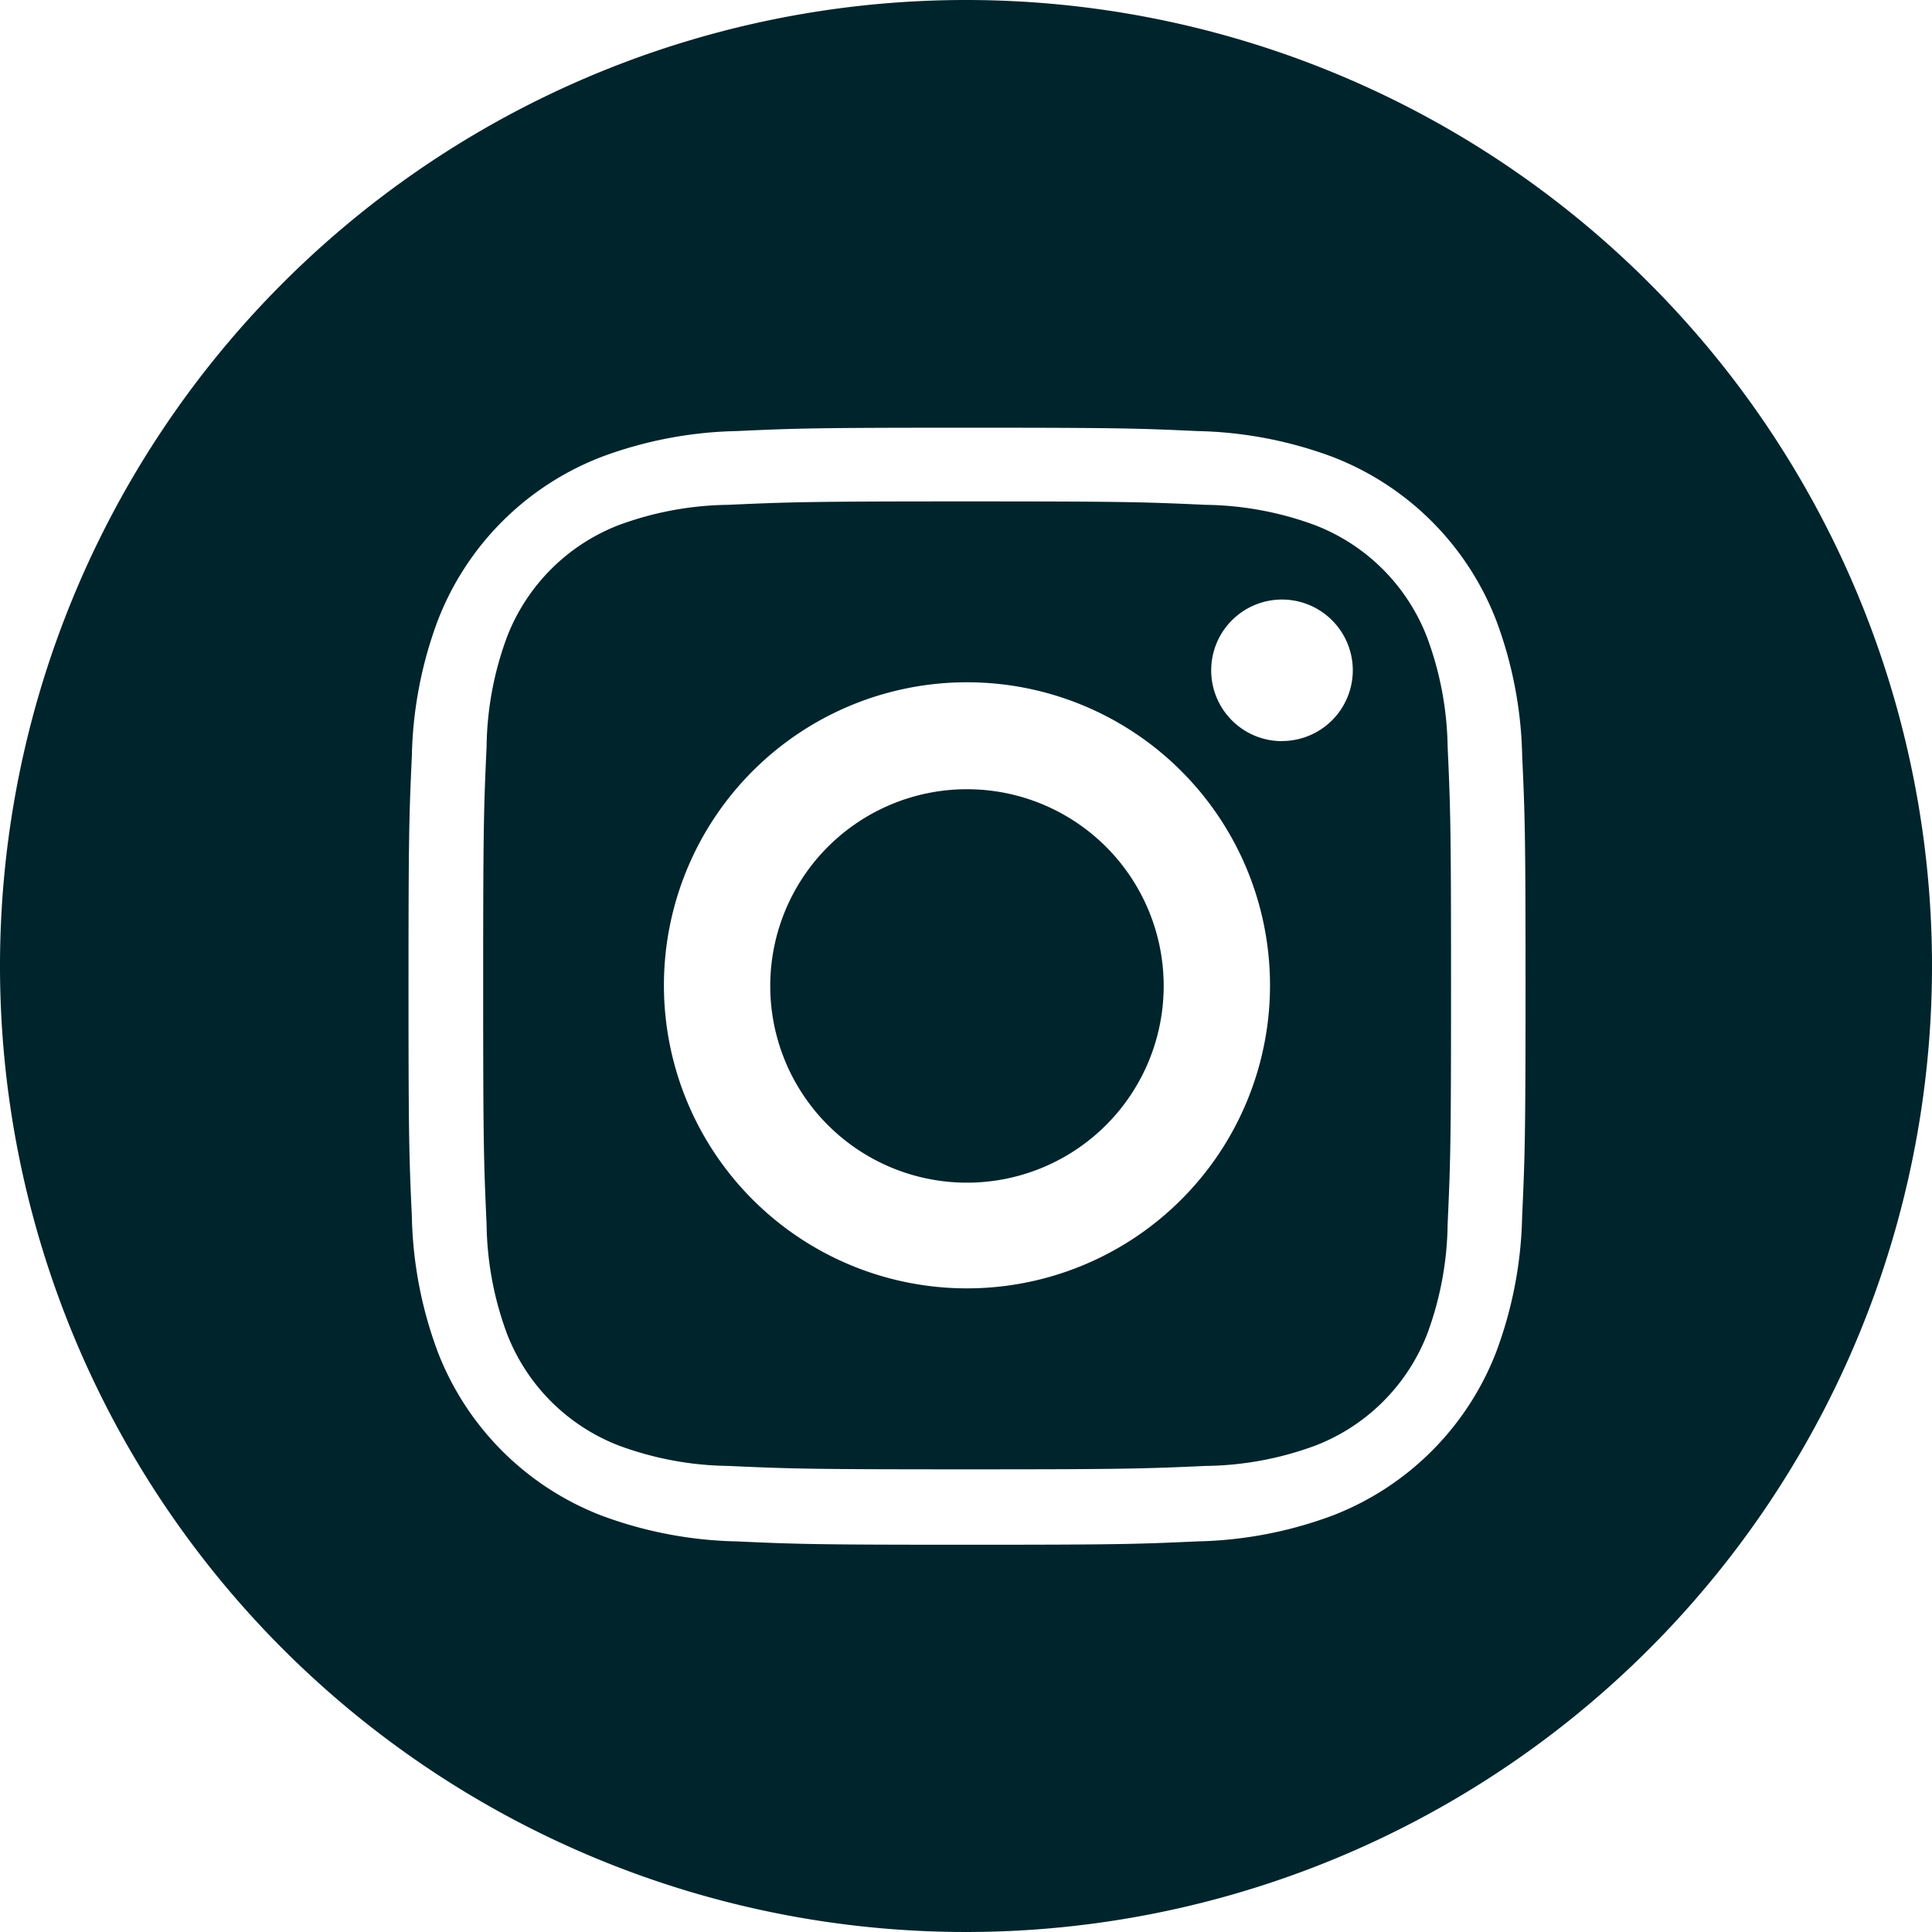
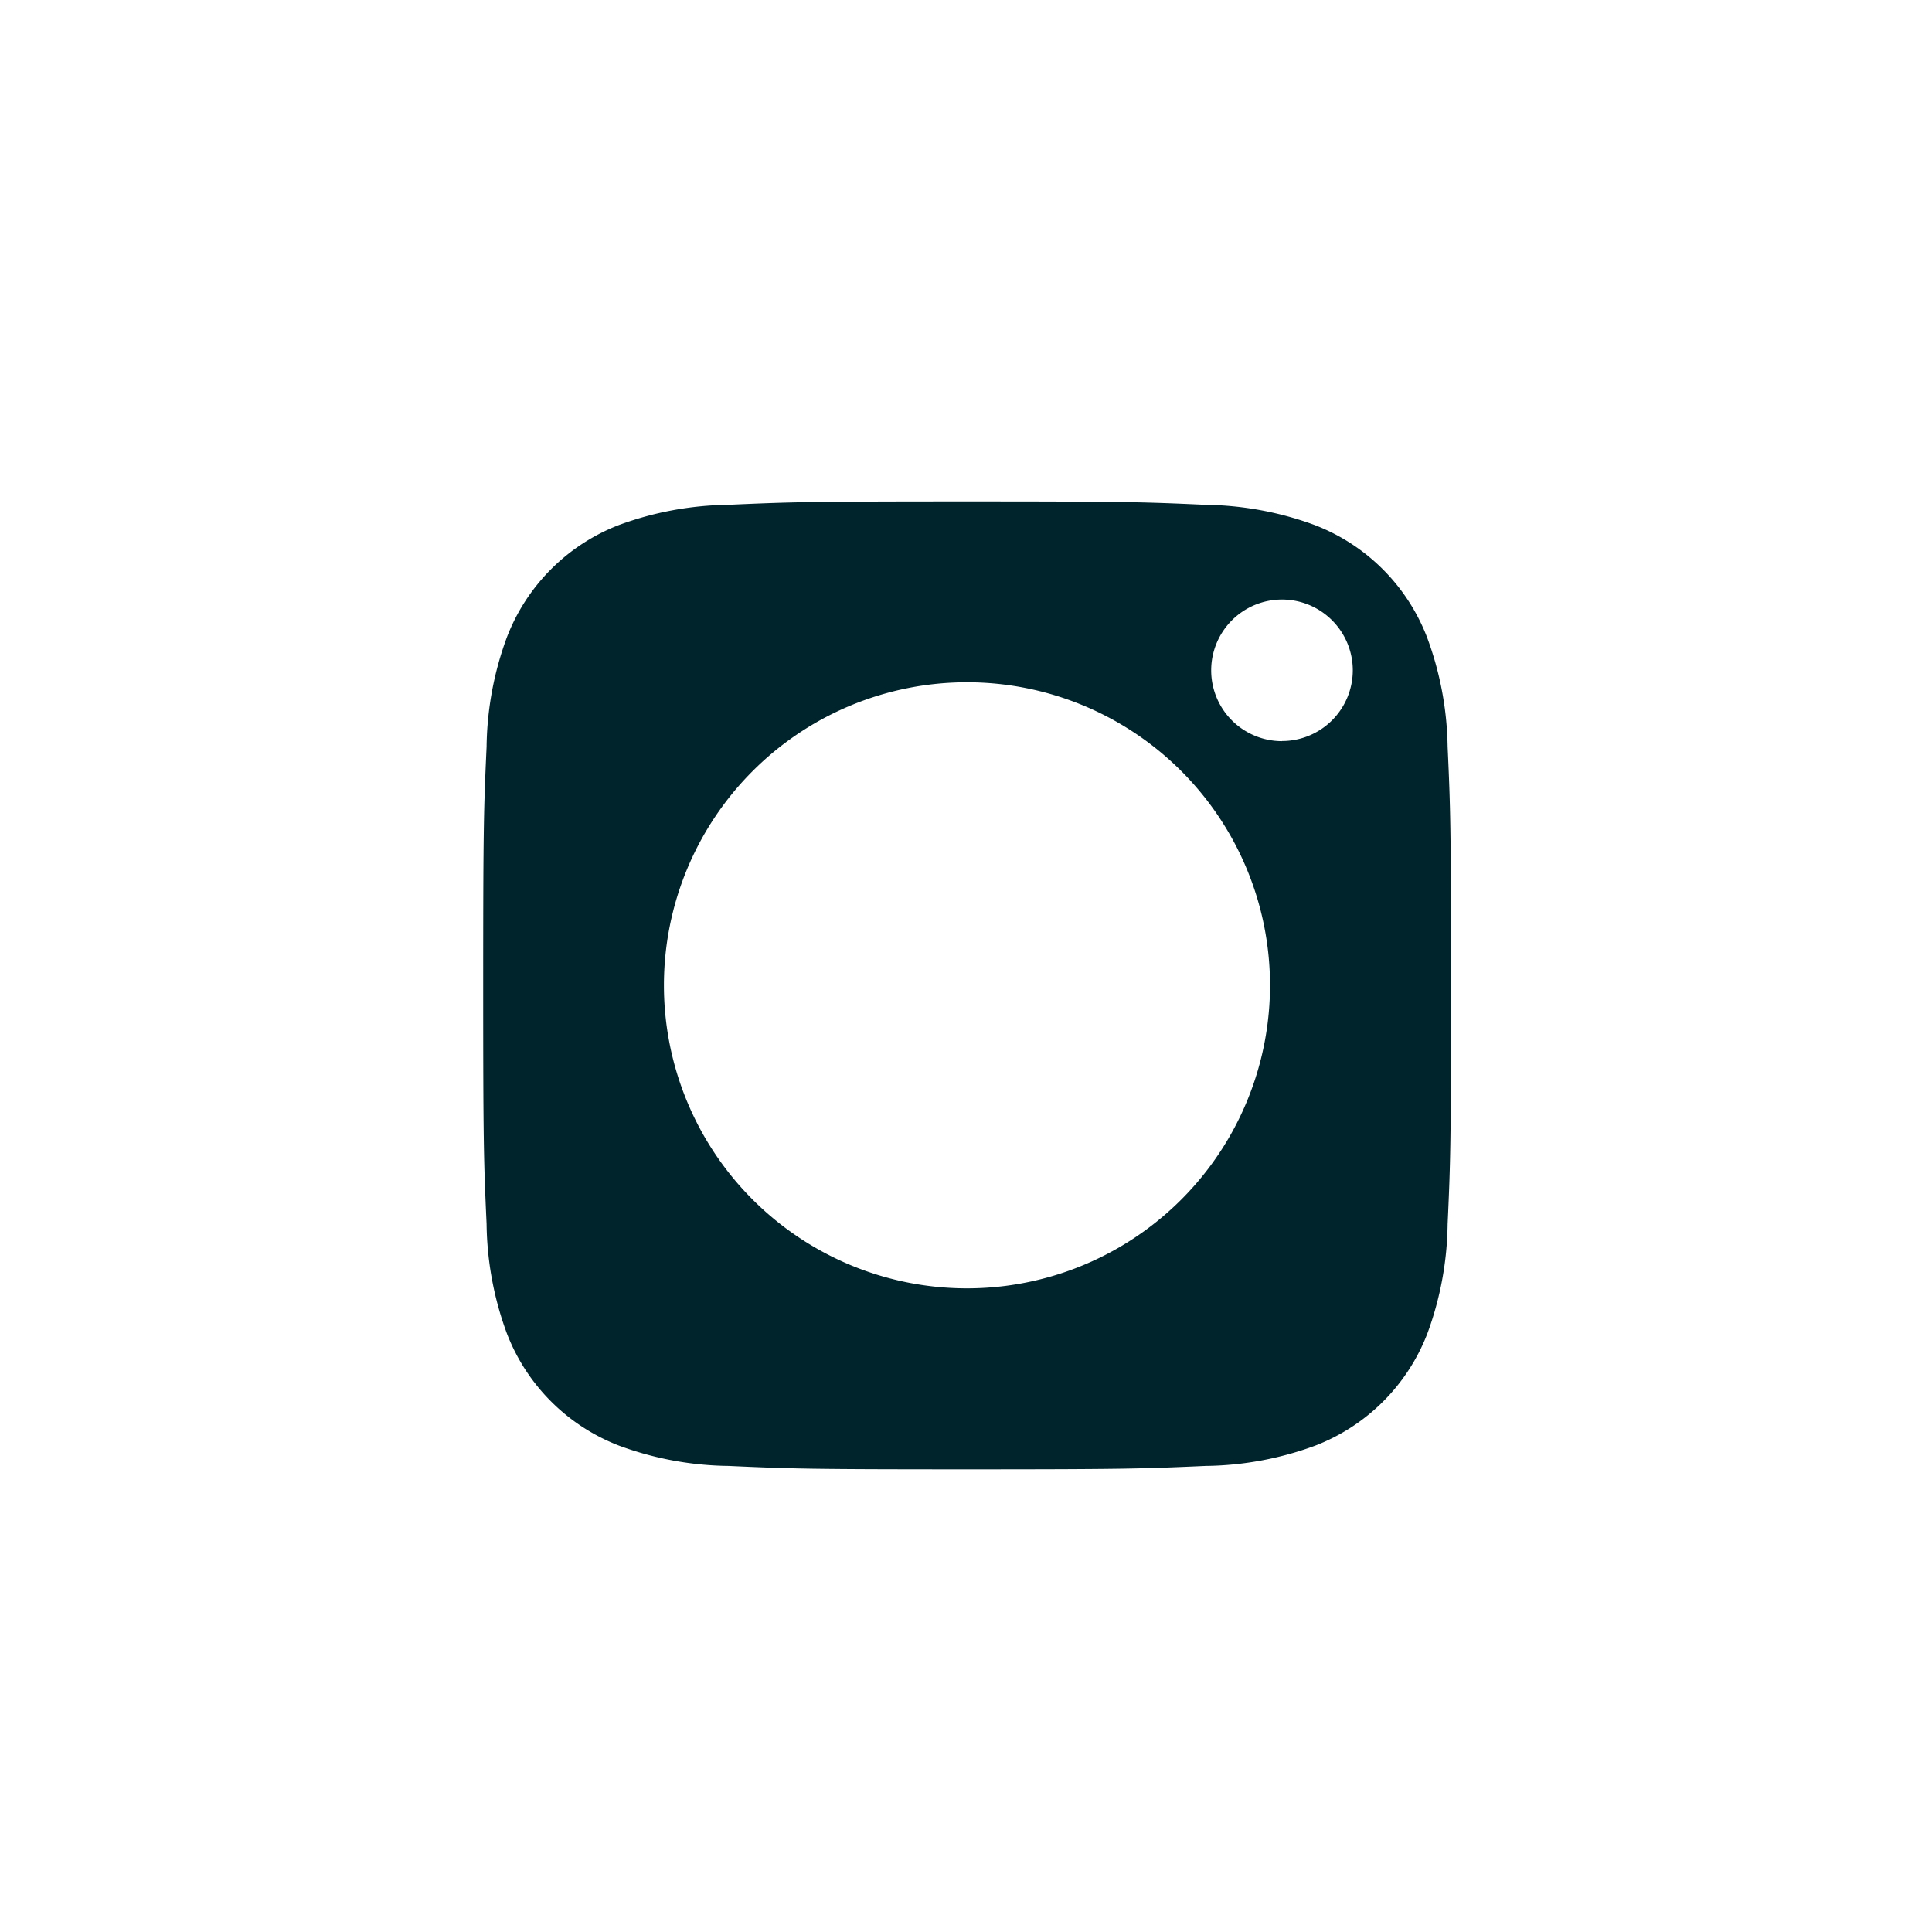
<svg xmlns="http://www.w3.org/2000/svg" id="Group_736" data-name="Group 736" width="34" height="34" viewBox="0 0 34 34">
  <path id="Path_1048" data-name="Path 1048" d="M38.052,24.64a3.44,3.44,0,0,0-1.971-1.971,5.751,5.751,0,0,0-1.928-.358c-1.1-.05-1.424-.06-4.2-.06s-3.1.011-4.2.06a5.751,5.751,0,0,0-1.928.358A3.437,3.437,0,0,0,21.86,24.64a5.74,5.74,0,0,0-.358,1.928c-.05,1.1-.06,1.424-.06,4.2s.01,3.1.06,4.2a5.737,5.737,0,0,0,.358,1.928,3.437,3.437,0,0,0,1.971,1.971,5.74,5.74,0,0,0,1.928.358c1.1.05,1.424.06,4.2.06s3.1-.011,4.2-.06a5.74,5.74,0,0,0,1.928-.358,3.44,3.44,0,0,0,1.971-1.971,5.752,5.752,0,0,0,.357-1.928c.05-1.1.06-1.424.06-4.2s-.01-3.1-.06-4.2A5.754,5.754,0,0,0,38.052,24.64ZM29.956,36.1a5.333,5.333,0,1,1,5.333-5.333A5.333,5.333,0,0,1,29.956,36.1Zm5.543-9.63a1.246,1.246,0,1,1,1.247-1.247A1.246,1.246,0,0,1,35.5,26.468Z" transform="translate(-12.939 -13.427)" fill="#00242c" />
-   <path id="Path_1049" data-name="Path 1049" d="M17,0A17,17,0,1,0,34,17,17,17,0,0,0,17,0Zm9.787,21.408a7.213,7.213,0,0,1-.457,2.386,5.024,5.024,0,0,1-2.874,2.875,7.226,7.226,0,0,1-2.386.457c-1.048.048-1.383.059-4.052.059s-3-.011-4.053-.059a7.226,7.226,0,0,1-2.386-.457,5.024,5.024,0,0,1-2.874-2.875,7.213,7.213,0,0,1-.457-2.386c-.048-1.048-.059-1.383-.059-4.052s.011-3,.059-4.052a7.213,7.213,0,0,1,.457-2.386A5.024,5.024,0,0,1,10.58,8.043a7.217,7.217,0,0,1,2.386-.457c1.048-.048,1.383-.059,4.053-.059s3,.011,4.052.059a7.217,7.217,0,0,1,2.386.457,5.024,5.024,0,0,1,2.874,2.875,7.213,7.213,0,0,1,.457,2.386c.048,1.048.059,1.383.059,4.052S26.835,20.36,26.787,21.408Z" fill="#00242c" />
-   <path id="Path_1050" data-name="Path 1050" d="M36.345,33.693a3.462,3.462,0,1,0,3.462,3.462A3.462,3.462,0,0,0,36.345,33.693Z" transform="translate(-19.328 -19.804)" fill="#00242c" />
</svg>